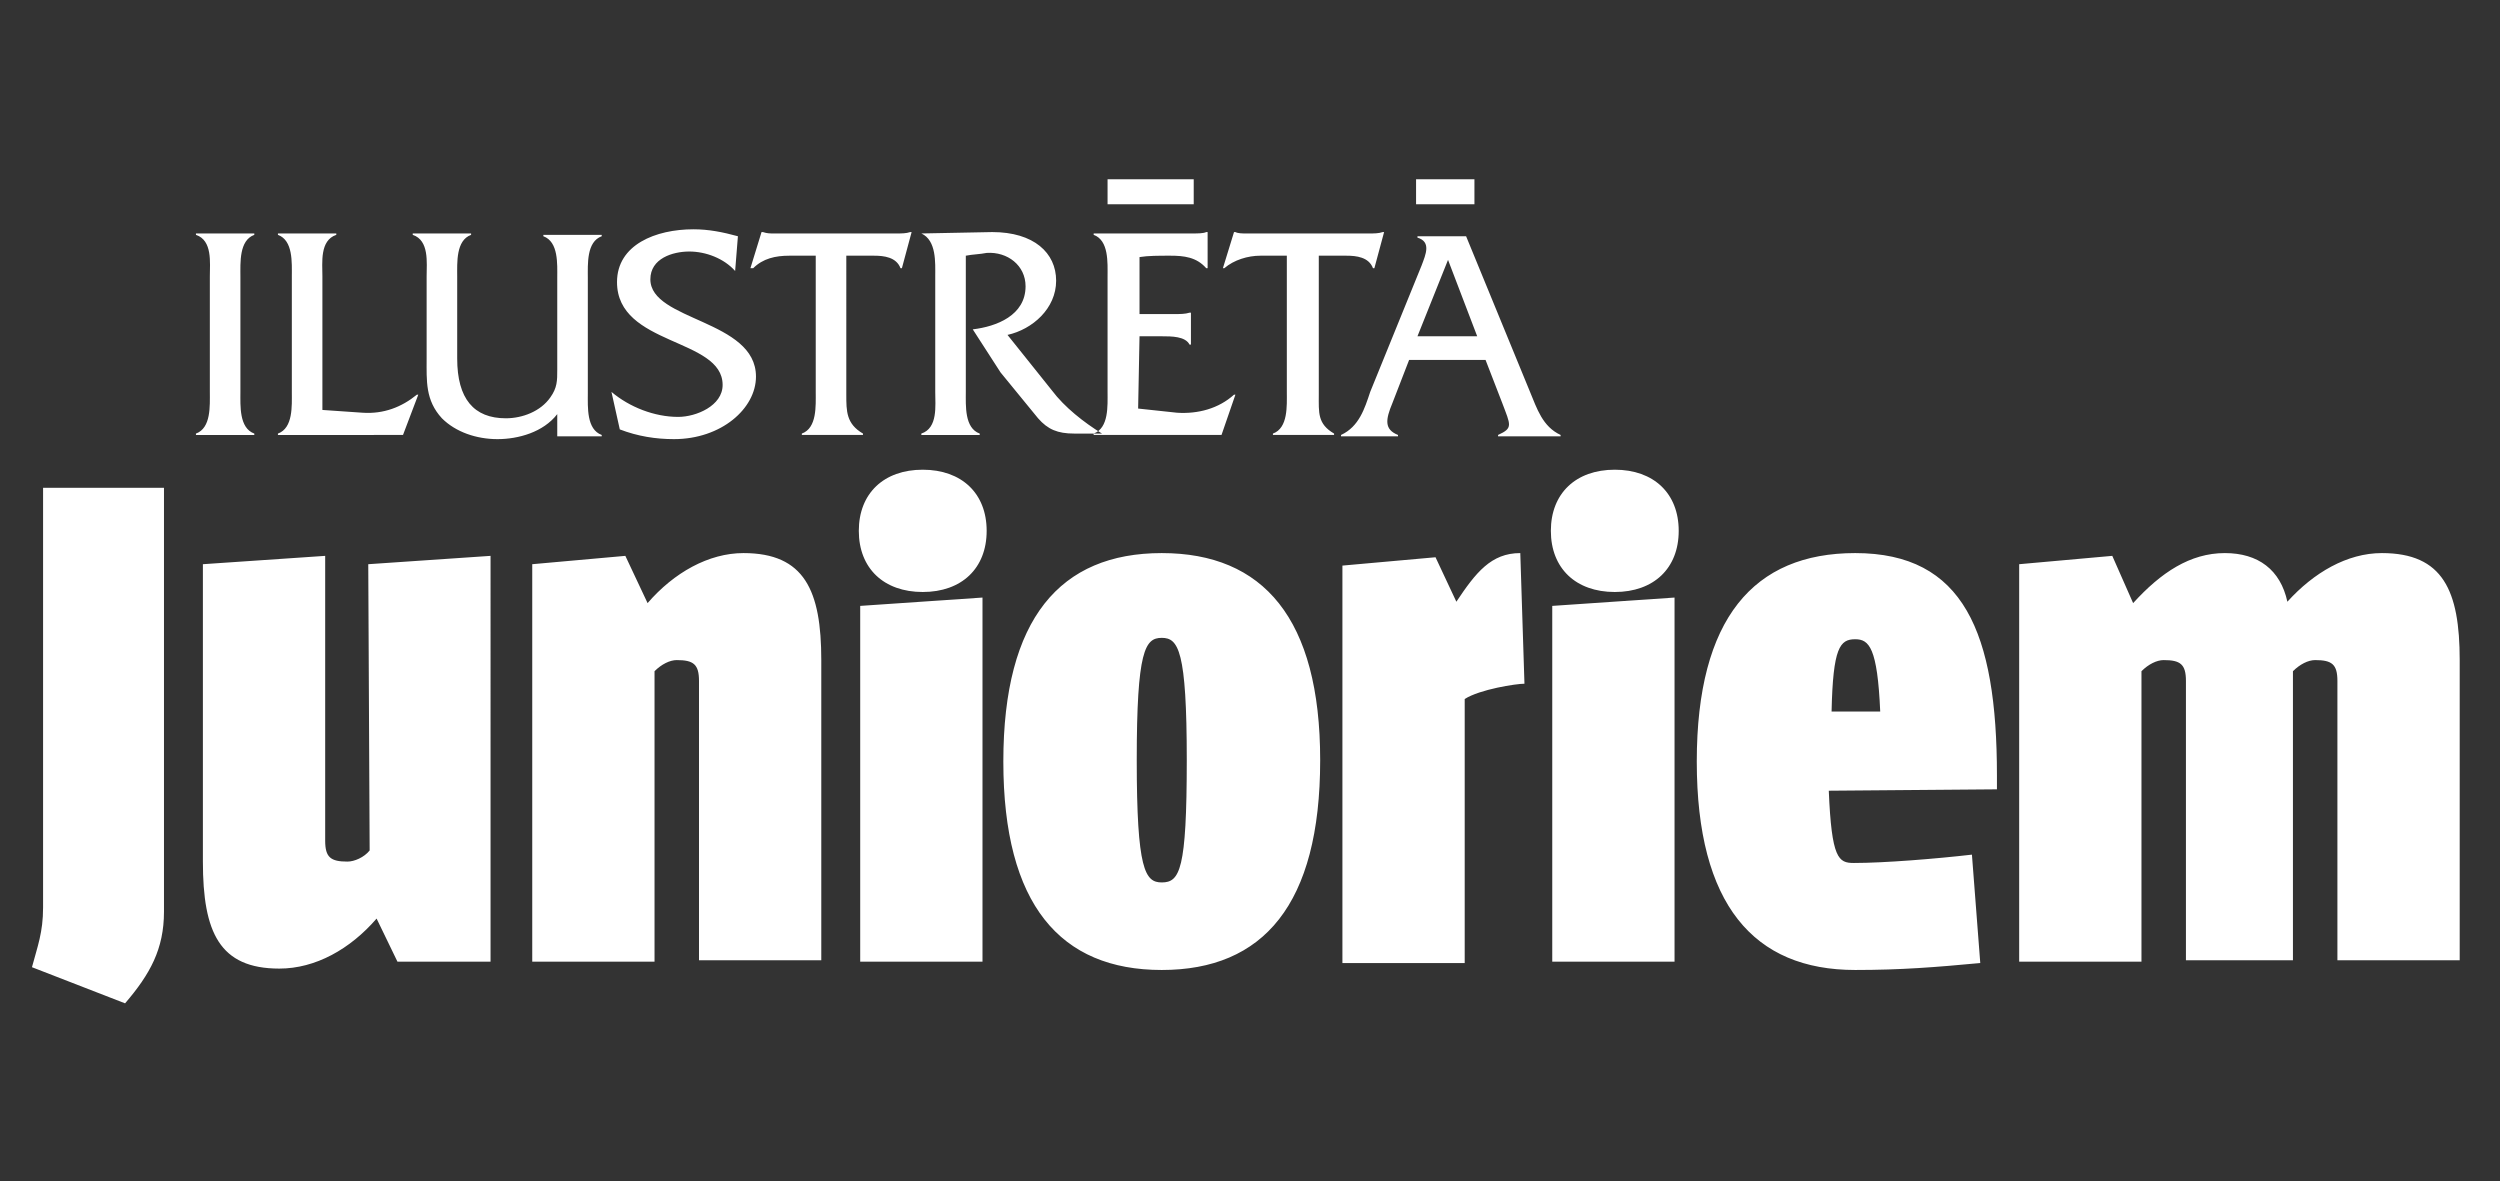
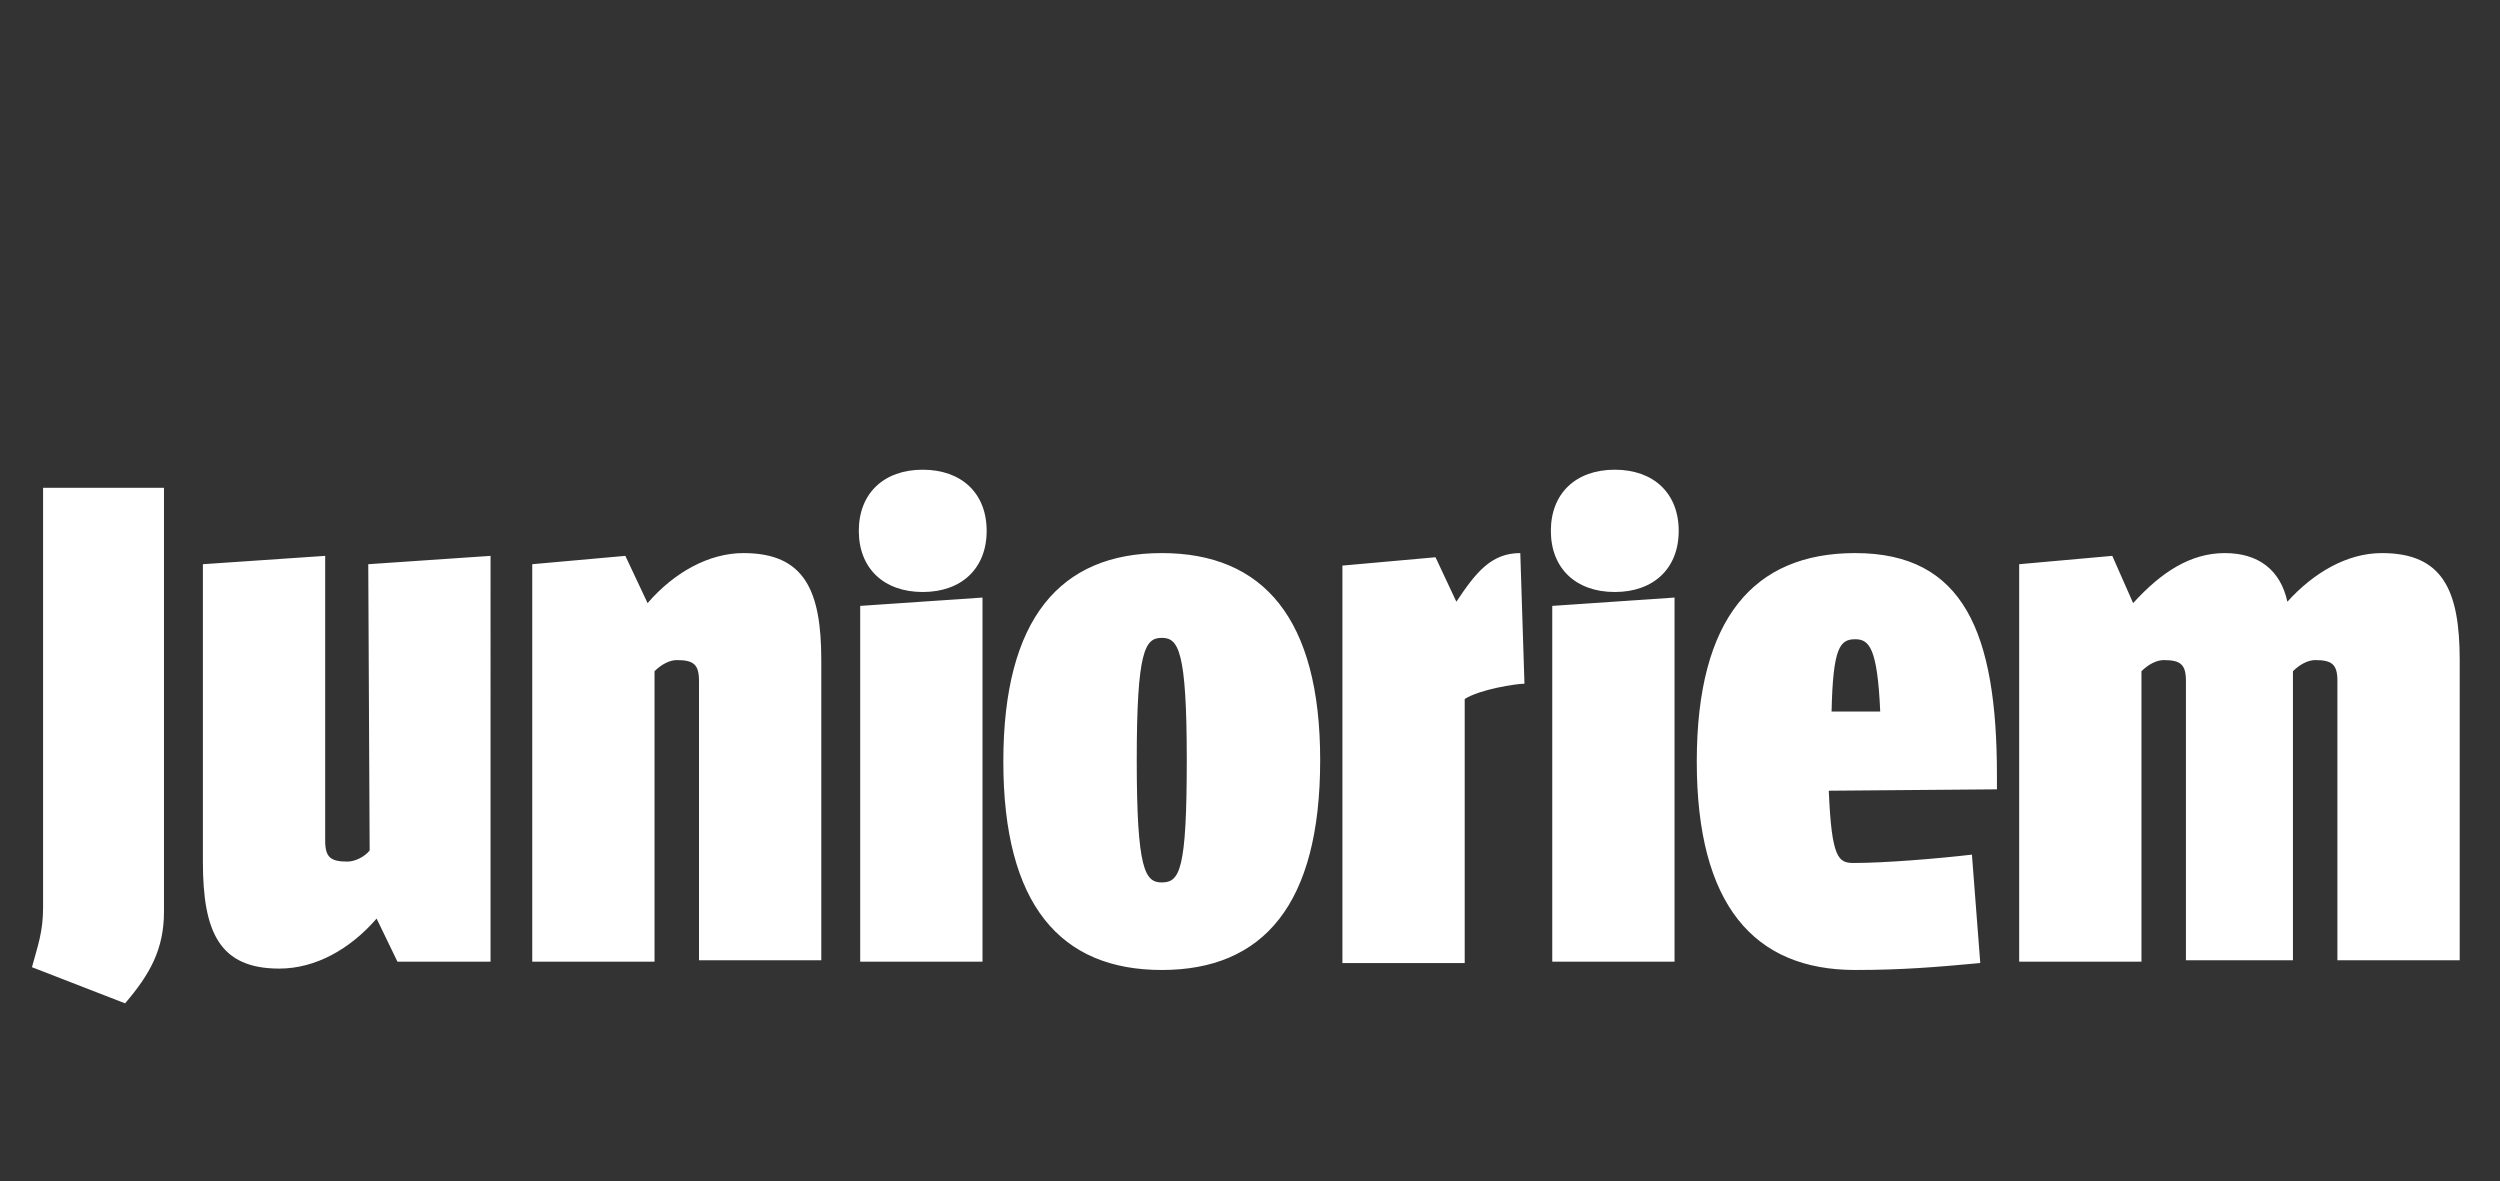
<svg xmlns="http://www.w3.org/2000/svg" version="1.1" id="Layer_1" x="0px" y="0px" viewBox="0 0 179.9 85" style="enable-background:new 0 0 179.9 85;" xml:space="preserve">
  <rect x="0" y="0" width="179.9" height="85" fill="#333333" stroke="none" />
  <style type="text/css">
	.st0{fill:#FFFFFF;}
</style>
  <path class="st0" d="M171.4,39.8c-2.5,0-4.9,1.4-6.8,3.5c-0.5-2.3-2.1-3.5-4.5-3.5c-2.5,0-4.6,1.4-6.6,3.6L152,40l-6.7,0.6v28.6h8.8  V48.3c0.5-0.5,1.1-0.8,1.6-0.8c1.2,0,1.6,0.3,1.6,1.5v20.1h7.7V48.3c0.5-0.5,1.1-0.8,1.6-0.8c1.2,0,1.6,0.3,1.6,1.5v20.1h8.8V47.5  C177,42.5,175.8,39.8,171.4,39.8 M143.7,56.8v-1c0-10.3-2.4-16-10.2-16c-7.3,0-11.4,4.7-11.4,15c0,10.3,4.1,15,11.4,15  c3.3,0,5.8-0.2,9-0.5l-0.6-7.8c-2.6,0.3-6.3,0.6-8.5,0.6c-1.1,0-1.6-0.3-1.8-5.2L143.7,56.8L143.7,56.8z M133.5,46  c1,0,1.6,0.6,1.8,5.2h-3.5C131.9,46.6,132.4,46,133.5,46 M120.8,38.2c0-2.7-1.8-4.4-4.6-4.4s-4.6,1.7-4.6,4.4s1.8,4.4,4.6,4.4  S120.8,40.9,120.8,38.2 M120.5,43l-8.8,0.6v25.6h8.8C120.5,69.2,120.5,43,120.5,43z M109.4,39.8c-2.1,0-3.2,1.4-4.6,3.5l-1.5-3.2  l-6.7,0.6v28.6h8.8v-19c1.1-0.7,3.7-1.1,4.3-1.1L109.4,39.8z M83.6,63.5c-1.2,0-1.8-0.9-1.8-8.8s0.6-8.8,1.8-8.8  c1.2,0,1.8,0.9,1.8,8.8C85.4,62.6,84.9,63.5,83.6,63.5 M83.6,39.8c-7.3,0-11.4,4.7-11.4,15c0,10.3,4.1,15,11.4,15S95,65.1,95,54.7  C95,44.5,90.9,39.8,83.6,39.8 M71,38.2c0-2.7-1.8-4.4-4.6-4.4c-2.8,0-4.6,1.7-4.6,4.4s1.8,4.4,4.6,4.4C69.2,42.6,71,40.9,71,38.2   M70.7,43l-8.8,0.6v25.6h8.8V43z M53.5,39.8c-2.5,0-5,1.4-6.9,3.6L45,40l-6.7,0.6v28.6h8.8V48.3c0.5-0.5,1.1-0.8,1.6-0.8  c1.2,0,1.6,0.3,1.6,1.5v20.1h8.8V47.5C59.1,42.5,57.9,39.8,53.5,39.8 M26.6,61.2C26.2,61.7,25.5,62,25,62c-1.2,0-1.6-0.3-1.6-1.5V40  l-8.8,0.6V62c0,5.1,1.2,7.7,5.5,7.7c2.6,0,5.1-1.4,7-3.6l1.5,3.1h6.7V40l-8.8,0.6L26.6,61.2L26.6,61.2z M9,72.2  c1.8-2.1,2.8-3.9,2.8-6.6V35.1H3.1v30.2c0,1.8-0.4,2.8-0.8,4.3L9,72.2z" />
-   <path class="st0" d="M104.2,18.7l-2.2,5.5h4.3L104.2,18.7z M101.4,25.9l-1.2,3.1c-0.5,1.2-0.6,1.9,0.4,2.3v0.1h-4.1v-0.1  c1.3-0.6,1.7-1.9,2.1-3.1l3.7-9.1c0.3-0.8,0.7-1.7-0.3-2v-0.1h3.5l4.6,11.2c0.5,1.2,0.9,2.5,2.2,3.1v0.1h-4.5v-0.1  c1.1-0.5,0.9-0.7,0.3-2.3l-1.2-3.1H101.4z M94.9,18.4h2c0.7,0,1.6,0.1,1.9,0.9h0.1l0.7-2.6h-0.1c-0.3,0.1-0.6,0.1-1,0.1h-8.8  c-0.3,0-0.6,0-0.8-0.1h-0.1L88,19.3h0.1c0.7-0.6,1.7-0.9,2.6-0.9h1.9v9.8c0,1,0.1,2.6-1,3v0.1H96v-0.1c-1.2-0.7-1.1-1.5-1.1-2.8  V18.4z M81.9,29.4l2.8,0.3c1.5,0.1,3-0.3,4.1-1.3h0.1l-1,2.9h-9.2v-0.1c1.1-0.4,1-2,1-3v-8.3c0-1,0.1-2.6-1-3v-0.1h7.1  c0.4,0,0.8,0,1-0.1h0.1v2.6h-0.1c-0.7-0.8-1.6-0.9-2.6-0.9c-0.8,0-1.6,0-2.2,0.1v4.1h2.6c0.3,0,0.7,0,1-0.1h0.1v2.3h-0.1  c-0.3-0.6-1.3-0.6-2-0.6h-1.6L81.9,29.4L81.9,29.4z M66.3,16.8L66.3,16.8c1.1,0.5,1,2.1,1,3.1v8.3c0,1,0.2,2.6-1,3v0.1h4.2v-0.1  c-1.1-0.4-1-2-1-3v-9.8c0.5-0.1,1-0.1,1.5-0.2c1.5-0.1,2.8,0.9,2.8,2.4c0,2.1-2.1,2.9-3.8,3.1l2,3.1l2.7,3.3  c0.7,0.8,1.4,1.1,2.6,1.1h2c-1.3-0.8-2.7-1.9-3.6-3.1l-3.2-4c1.8-0.4,3.5-1.9,3.5-3.9c0-2-1.6-3.5-4.6-3.5L66.3,16.8L66.3,16.8z   M60.9,28.4c0,1.2,0,2.1,1.2,2.8v0.1h-4.4v-0.1c1.1-0.4,1-2,1-3v-9.8h-1.9c-1,0-1.9,0.2-2.6,0.9H54l0.8-2.6h0.1  c0.3,0.1,0.5,0.1,0.8,0.1h8.8c0.4,0,0.7,0,1-0.1h0.1l-0.7,2.6h-0.1c-0.3-0.8-1.2-0.9-1.9-0.9h-2L60.9,28.4L60.9,28.4z M53.1,17  c-1.1-0.3-2.1-0.5-3.2-0.5c-2.7,0-5.5,1.1-5.5,3.8c0,4.6,7.6,4,7.6,7.4c0,1.5-1.9,2.3-3.2,2.3c-1.7,0-3.5-0.7-4.8-1.8l0.6,2.7  c1.3,0.5,2.6,0.7,3.9,0.7c3.4,0,5.9-2.2,5.9-4.5c0-4.1-7.6-4-7.6-7c0-1.5,1.6-2,2.8-2c1.2,0,2.5,0.5,3.3,1.4L53.1,17L53.1,17z   M40.1,29.8c-1,1.3-2.8,1.8-4.3,1.8c-1.5,0-3-0.5-4-1.5c-1.2-1.3-1.1-2.7-1.1-4.3v-5.9c0-1,0.2-2.6-1-3v-0.1h4.2v0.1  c-1.1,0.4-1,2-1,3v5.9c0,2.9,1.2,4.3,3.5,4.3c1.2,0,2.5-0.5,3.2-1.5c0.5-0.7,0.5-1.2,0.5-2v-6.6c0-1,0.1-2.6-1-3v-0.1h4.2l0,0.1  c-1.1,0.4-1,2-1,3v8.3c0,1-0.1,2.6,1,3v0.1h-3.2C40.1,31.3,40.1,29.8,40.1,29.8z M23.2,29.5v-9.6c0-1-0.2-2.6,1-3v-0.1H20v0.1  c1.1,0.4,1,2,1,3v8.3c0,1,0.1,2.6-1,3v0.1H29l1.1-2.9h-0.1c-1.1,0.9-2.4,1.4-3.9,1.3L23.2,29.5z M15.1,19.9c0-1,0.2-2.6-1-3v-0.1  h4.2v0.1c-1.1,0.4-1,2-1,3v8.3c0,1-0.1,2.6,1,3v0.1h-4.2v-0.1c1.1-0.4,1-2,1-3C15.1,28.2,15.1,19.9,15.1,19.9z M79.7,12.9h6.2v1.8  h-6.2V12.9z M101.9,14.7h4.2v-1.8h-4.2V14.7z" />
</svg>